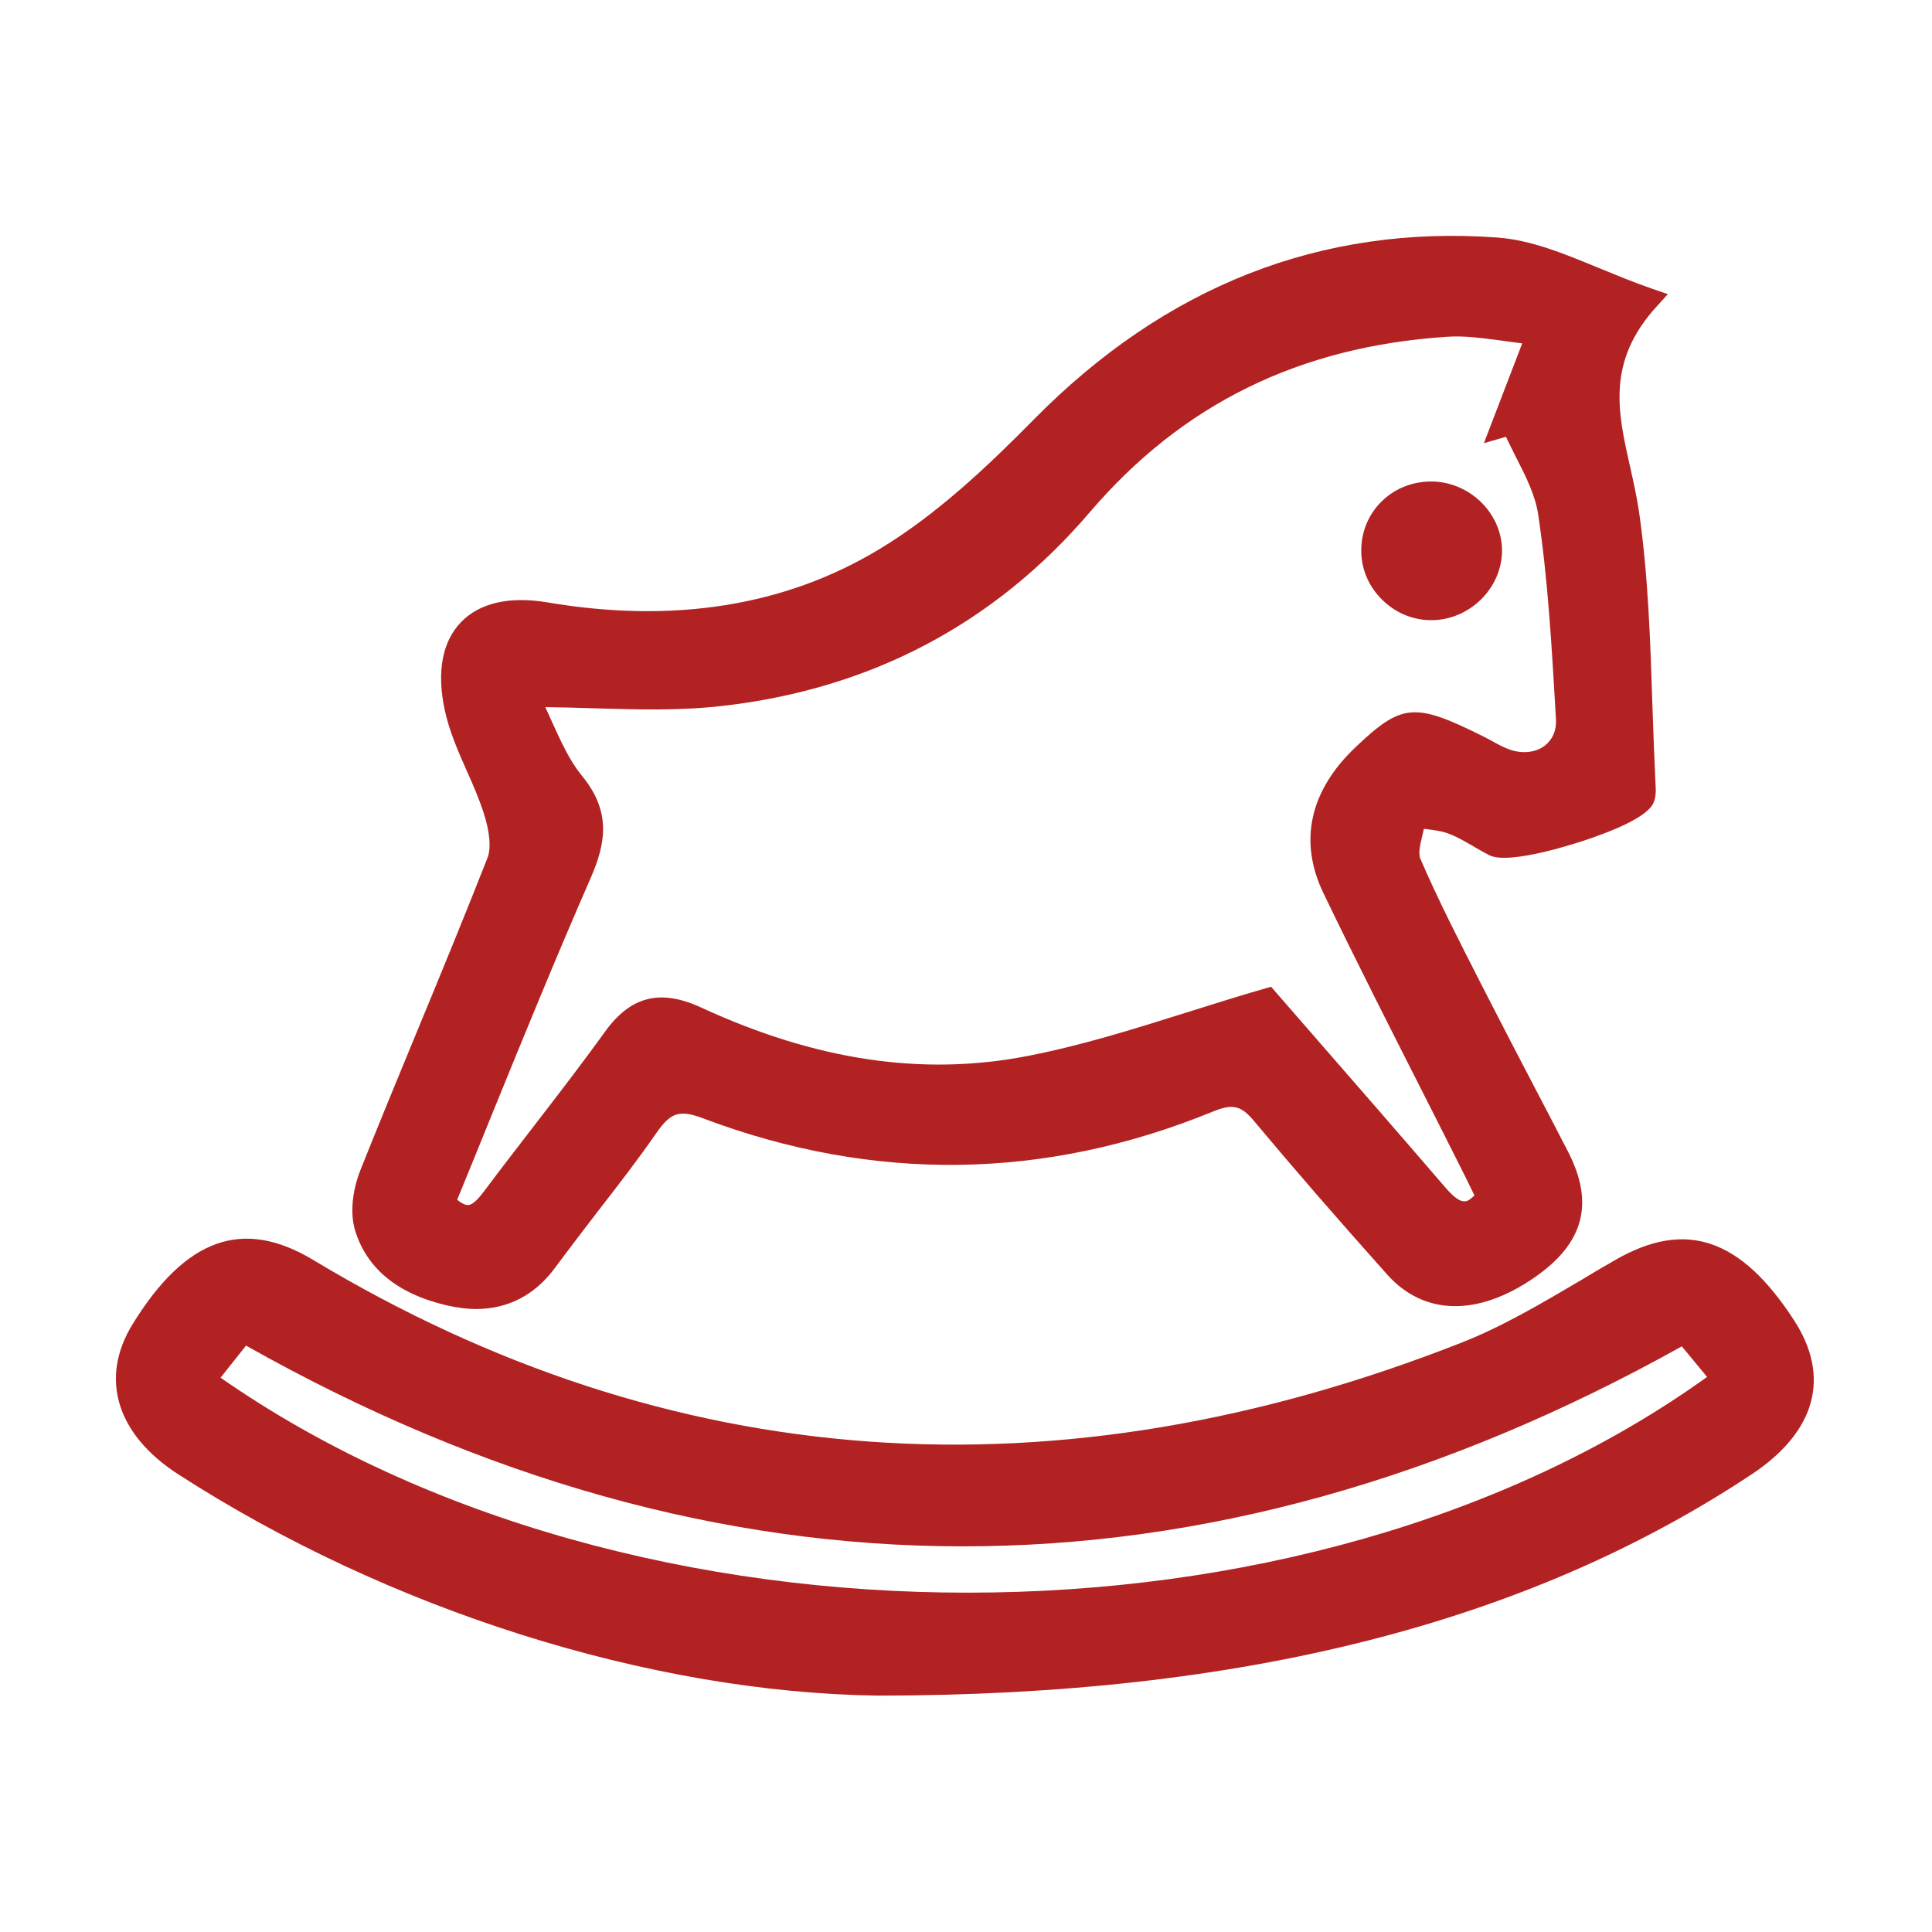
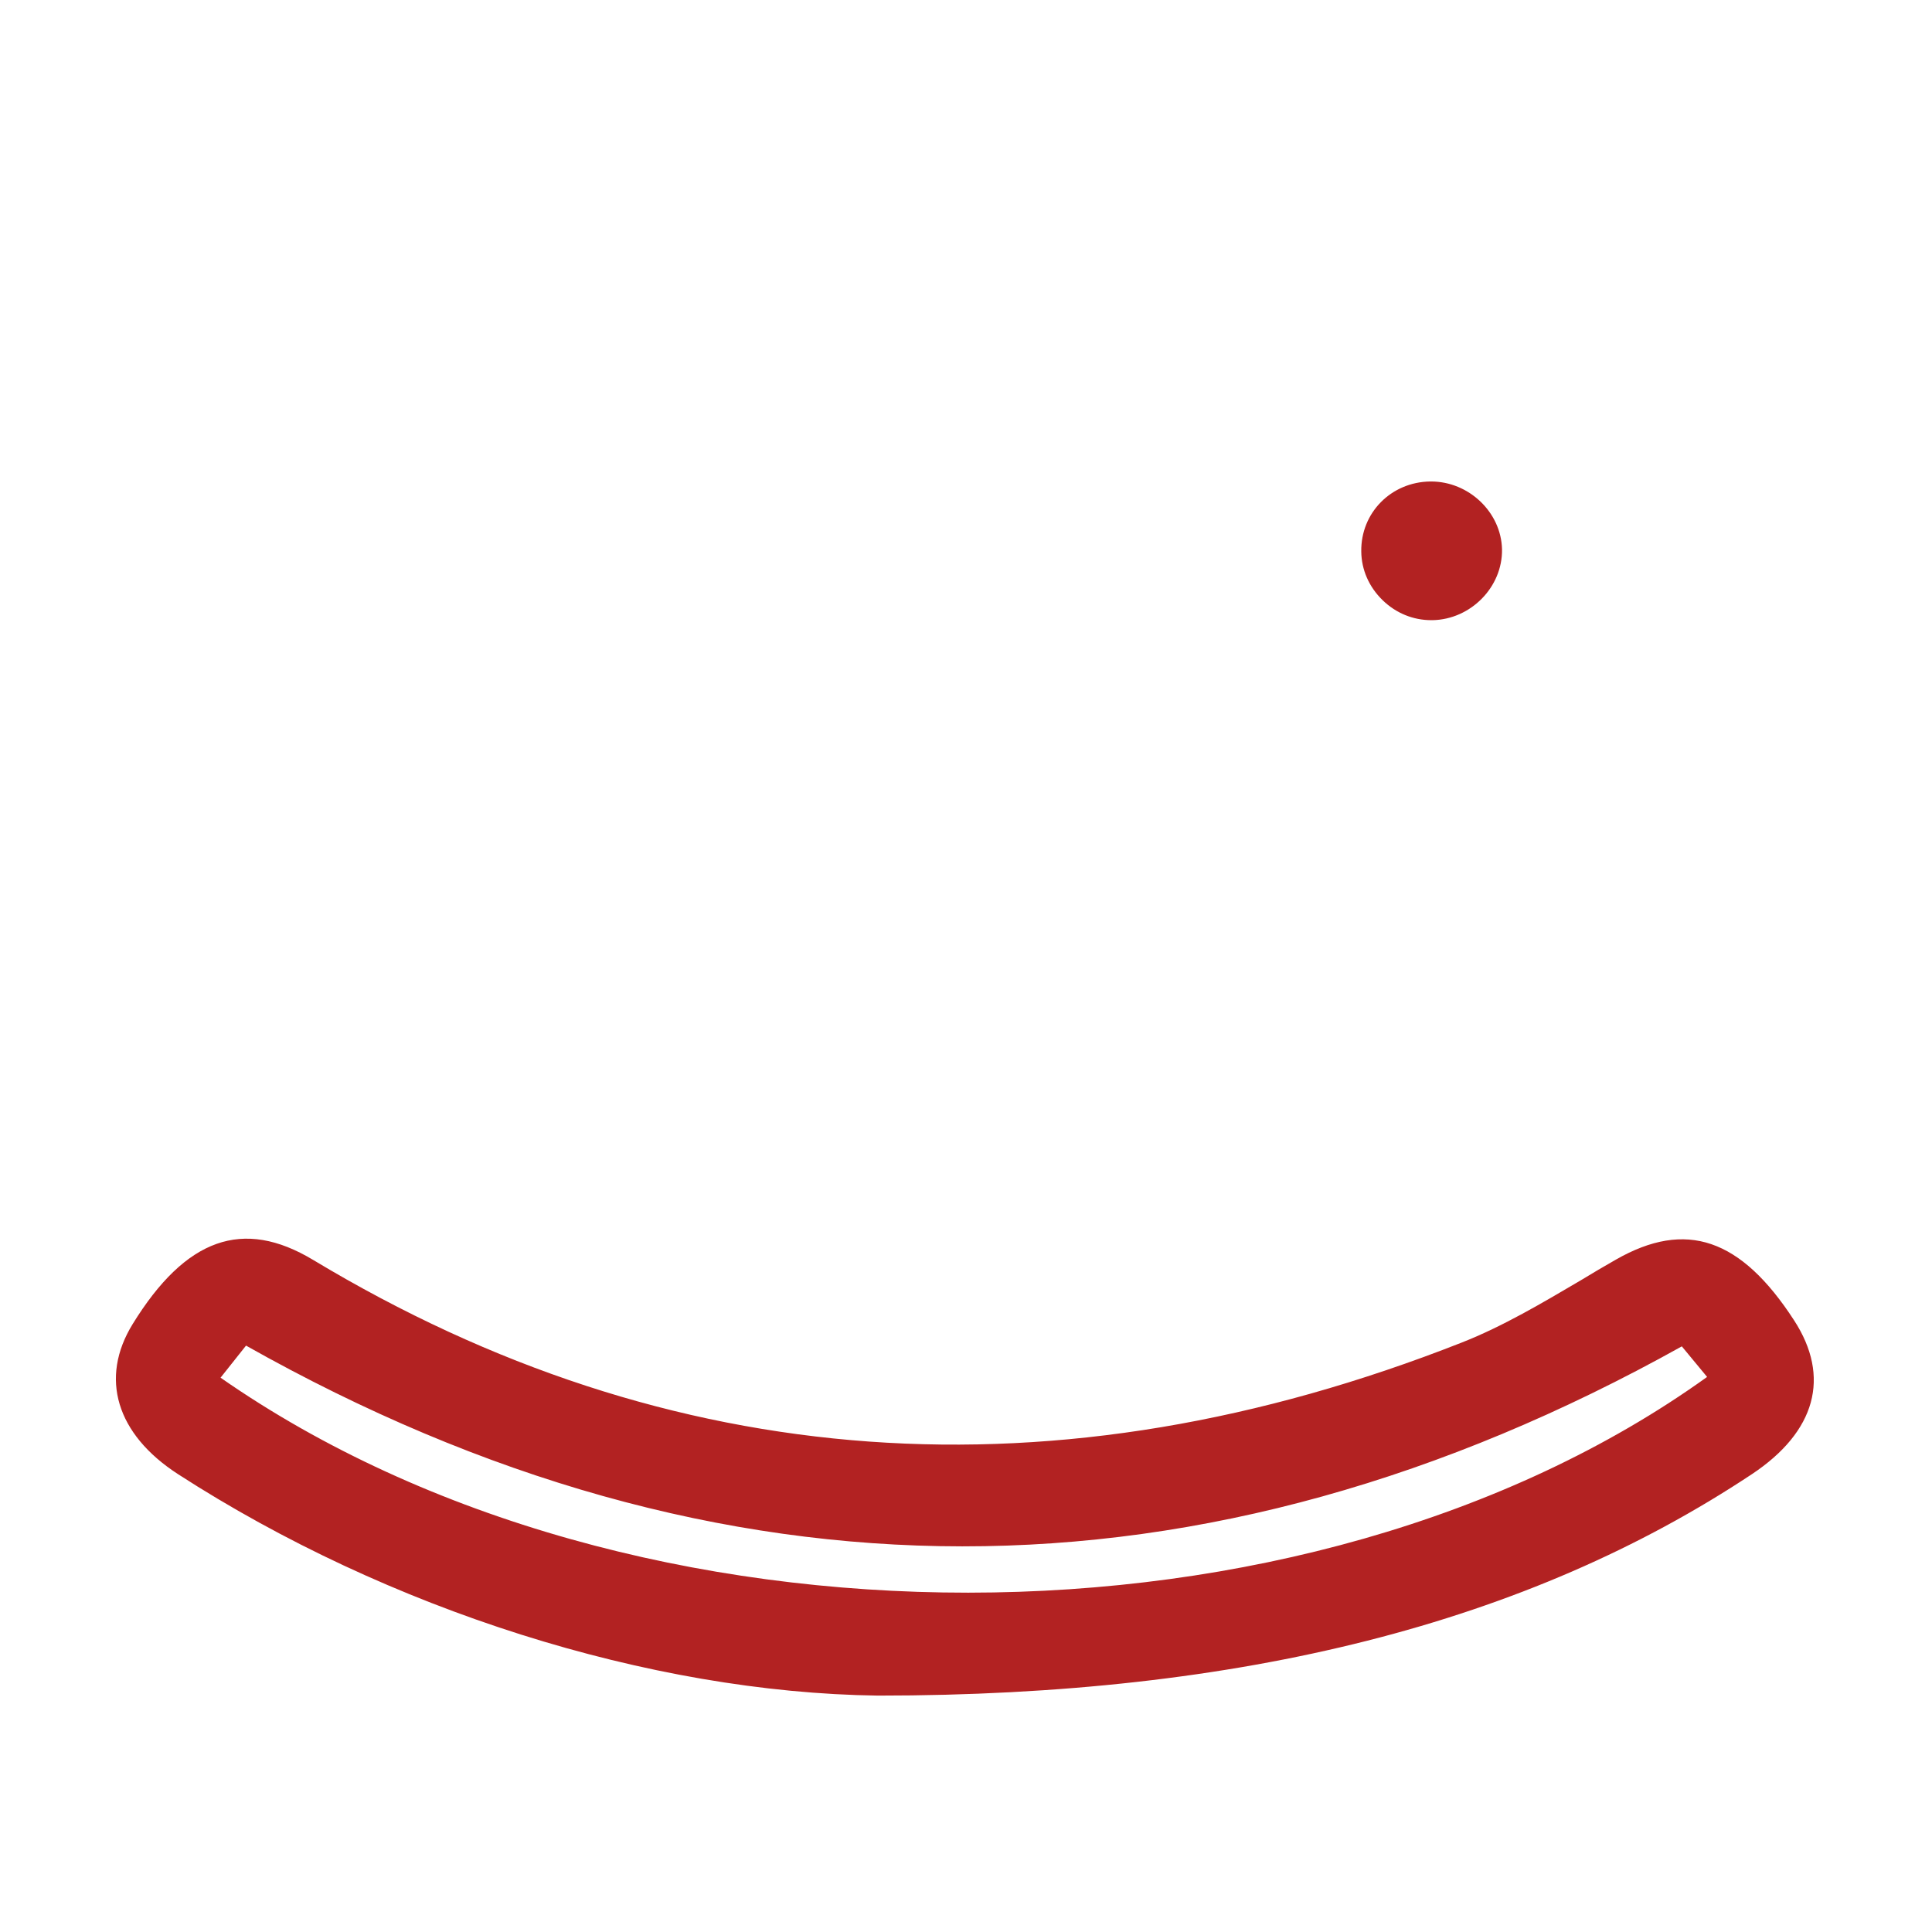
<svg xmlns="http://www.w3.org/2000/svg" t="1521626381044" class="icon" style="" viewBox="0 0 1024 1024" version="1.1" p-id="2245" width="70" height="70">
  <defs>
    <style type="text/css" />
  </defs>
-   <path d="M236.9 691.9c5.4 1.2 10.5 1.9 15.4 1.9 17 0 31.3-7.4 42-22 7.4-10 15-19.9 22.6-29.8 10.5-13.5 21.3-27.5 31.3-41.9 7.4-10.6 12.2-12 24.6-7.3 90.2 34 181.1 32.8 270.2-3.7 10.3-4.2 14.8-3.2 21.7 5.1 20.8 24.9 43.2 50.7 70.5 81.3 19.5 21.8 48 22.4 78.1 1.6 26.2-18.1 31.9-39.3 17.8-66.7-6-11.6-12-23.2-18.1-34.8-7.4-14.2-14.8-28.3-22.1-42.6l-5.9-11.5c-11-21.6-22.5-43.9-32.2-66.4-1.2-2.8 0-7.9 1.2-12.8 0.2-1 0.5-2 0.7-3 0.3 0 0.6 0.1 0.9 0.1 4.6 0.6 8.9 1.1 12.6 2.6 4.2 1.6 8.3 4 12.6 6.5 2.8 1.7 5.7 3.3 8.6 4.8 11.1 5.5 49.2-7.4 53.5-8.9 19.6-6.8 30.8-13.1 33.4-18.7 1.4-3.1 1.4-6.4 1.2-9.3-0.7-14.4-1.2-28.7-1.7-43.1-1.1-33.6-2.2-68.4-7.1-102.2-1.2-8-3-16-4.7-23.7-6.5-28.7-12.7-55.8 14.2-85.1l5.8-6.4-8.2-2.8c-10.1-3.5-19.4-7.4-28.5-11.1-18.4-7.6-35.8-14.8-53.7-16.1-93.3-6.8-176 25.7-245.7 96.5-24.5 24.8-51.4 50.4-82.2 68.9-49.7 29.9-108.7 39.3-175.4 28-20.2-3.4-36.1 0.2-46 10.5-9.9 10.3-12.9 26.3-8.6 46.4 2.4 11.4 7.2 22.2 11.8 32.6 3.2 7.1 6.4 14.5 8.8 21.9 3.4 10.4 4.1 19 2 24.2-12.1 30.8-24.9 61.9-37.4 92.1-10.1 24.5-20.2 48.9-30 73.5-3.3 8.3-5.8 20.9-2.8 31.3 6.1 20.4 22.5 34 48.8 40.1z m549.6-457l11.7-3.4c1.6 3.5 3.4 6.9 5.1 10.4 5.4 10.6 10.5 20.6 12 31 5.1 34 7.1 69.2 9.1 103.2l0.3 5.3c0.3 5.7-1.8 10.6-5.9 13.8-4.7 3.6-11.5 4.4-18 2.3-3.4-1.1-6.7-2.9-10.1-4.8-1.7-0.9-3.5-1.9-5.2-2.7-35.7-17.8-42.6-17.2-67 6-24.4 23.1-30.3 50-17 77.5 16.9 35.1 34.8 70.4 52.1 104.5 7.7 15.2 15.4 30.4 23 45.6 1.6 3.2 3.2 6.5 4.7 9.6l0.2 0.4c-1.8 1.7-3.9 3.5-5.6 3.1-3.2 0-7.4-4.4-10.7-8.3-22.7-26.4-45.6-52.7-66.7-76.9L673.7 523l-3.5 1c-14.3 4.1-28 8.5-41.5 12.7-28.9 9.1-56.2 17.6-84.1 23-55.5 10.8-112.1 2.4-173-25.7-21.7-10-37.4-6-51 12.9-12 16.7-24.9 33.4-37.3 49.5-8.8 11.4-17.6 22.8-26.2 34.3-2.9 3.9-6.2 7.8-8.9 8-1.6 0.1-3.5-0.9-5.9-2.8 6.1-14.8 12.1-29.6 18.1-44.4 16.9-41.5 34.4-84.4 52.7-126.2 8.3-19 10.7-35.5-4.8-54.3-6.3-7.7-10.6-17.2-15.6-28.1-1.2-2.7-2.4-5.4-3.7-8.1 8.7 0.1 17.1 0.3 25.4 0.6 23.7 0.7 46 1.3 68.1-1.2 78.9-8.9 144.5-43.5 195.1-102.7 49-57.3 110.9-87.8 189.2-93 9.5-0.7 19.6 0.8 30.3 2.2 3.1 0.4 6.4 0.9 9.7 1.3l-20.3 52.9z" p-id="2246" fill="#b22222" />
  <path d="M950.9 699.8c-28.2-43.5-57.3-53.4-94.4-32.2-6.2 3.5-12.4 7.2-18.5 10.9-20.4 12-41.4 24.5-63.3 33.1C559.8 796.2 355 781.5 166 667.8c-37.2-22.4-67.6-11.6-95.7 34-17.6 28.6-8.7 58.3 24 79.5 111.3 71.9 250 115.8 371 117.4h0.1c192.7 0 344.2-38.4 463.2-117.4 33.8-22.5 41.8-51.5 22.3-81.5z m-46.1 30c-212 152.3-569.6 152.5-787.9 0.4l13.5-17c251.3 141.7 507.3 141.9 761 0.4l13.4 16.2zM758.5 255.2h-0.5c-20.7 0.3-36.8 16.6-36.5 37.1 0.1 9.7 4.1 18.8 11.3 25.8 7.1 6.9 16.2 10.6 25.8 10.6h0.7c20.2-0.4 37.1-17.5 36.8-37.5-0.4-19.6-17.5-36-37.6-36z" p-id="2247" fill="#b22222" />
</svg>